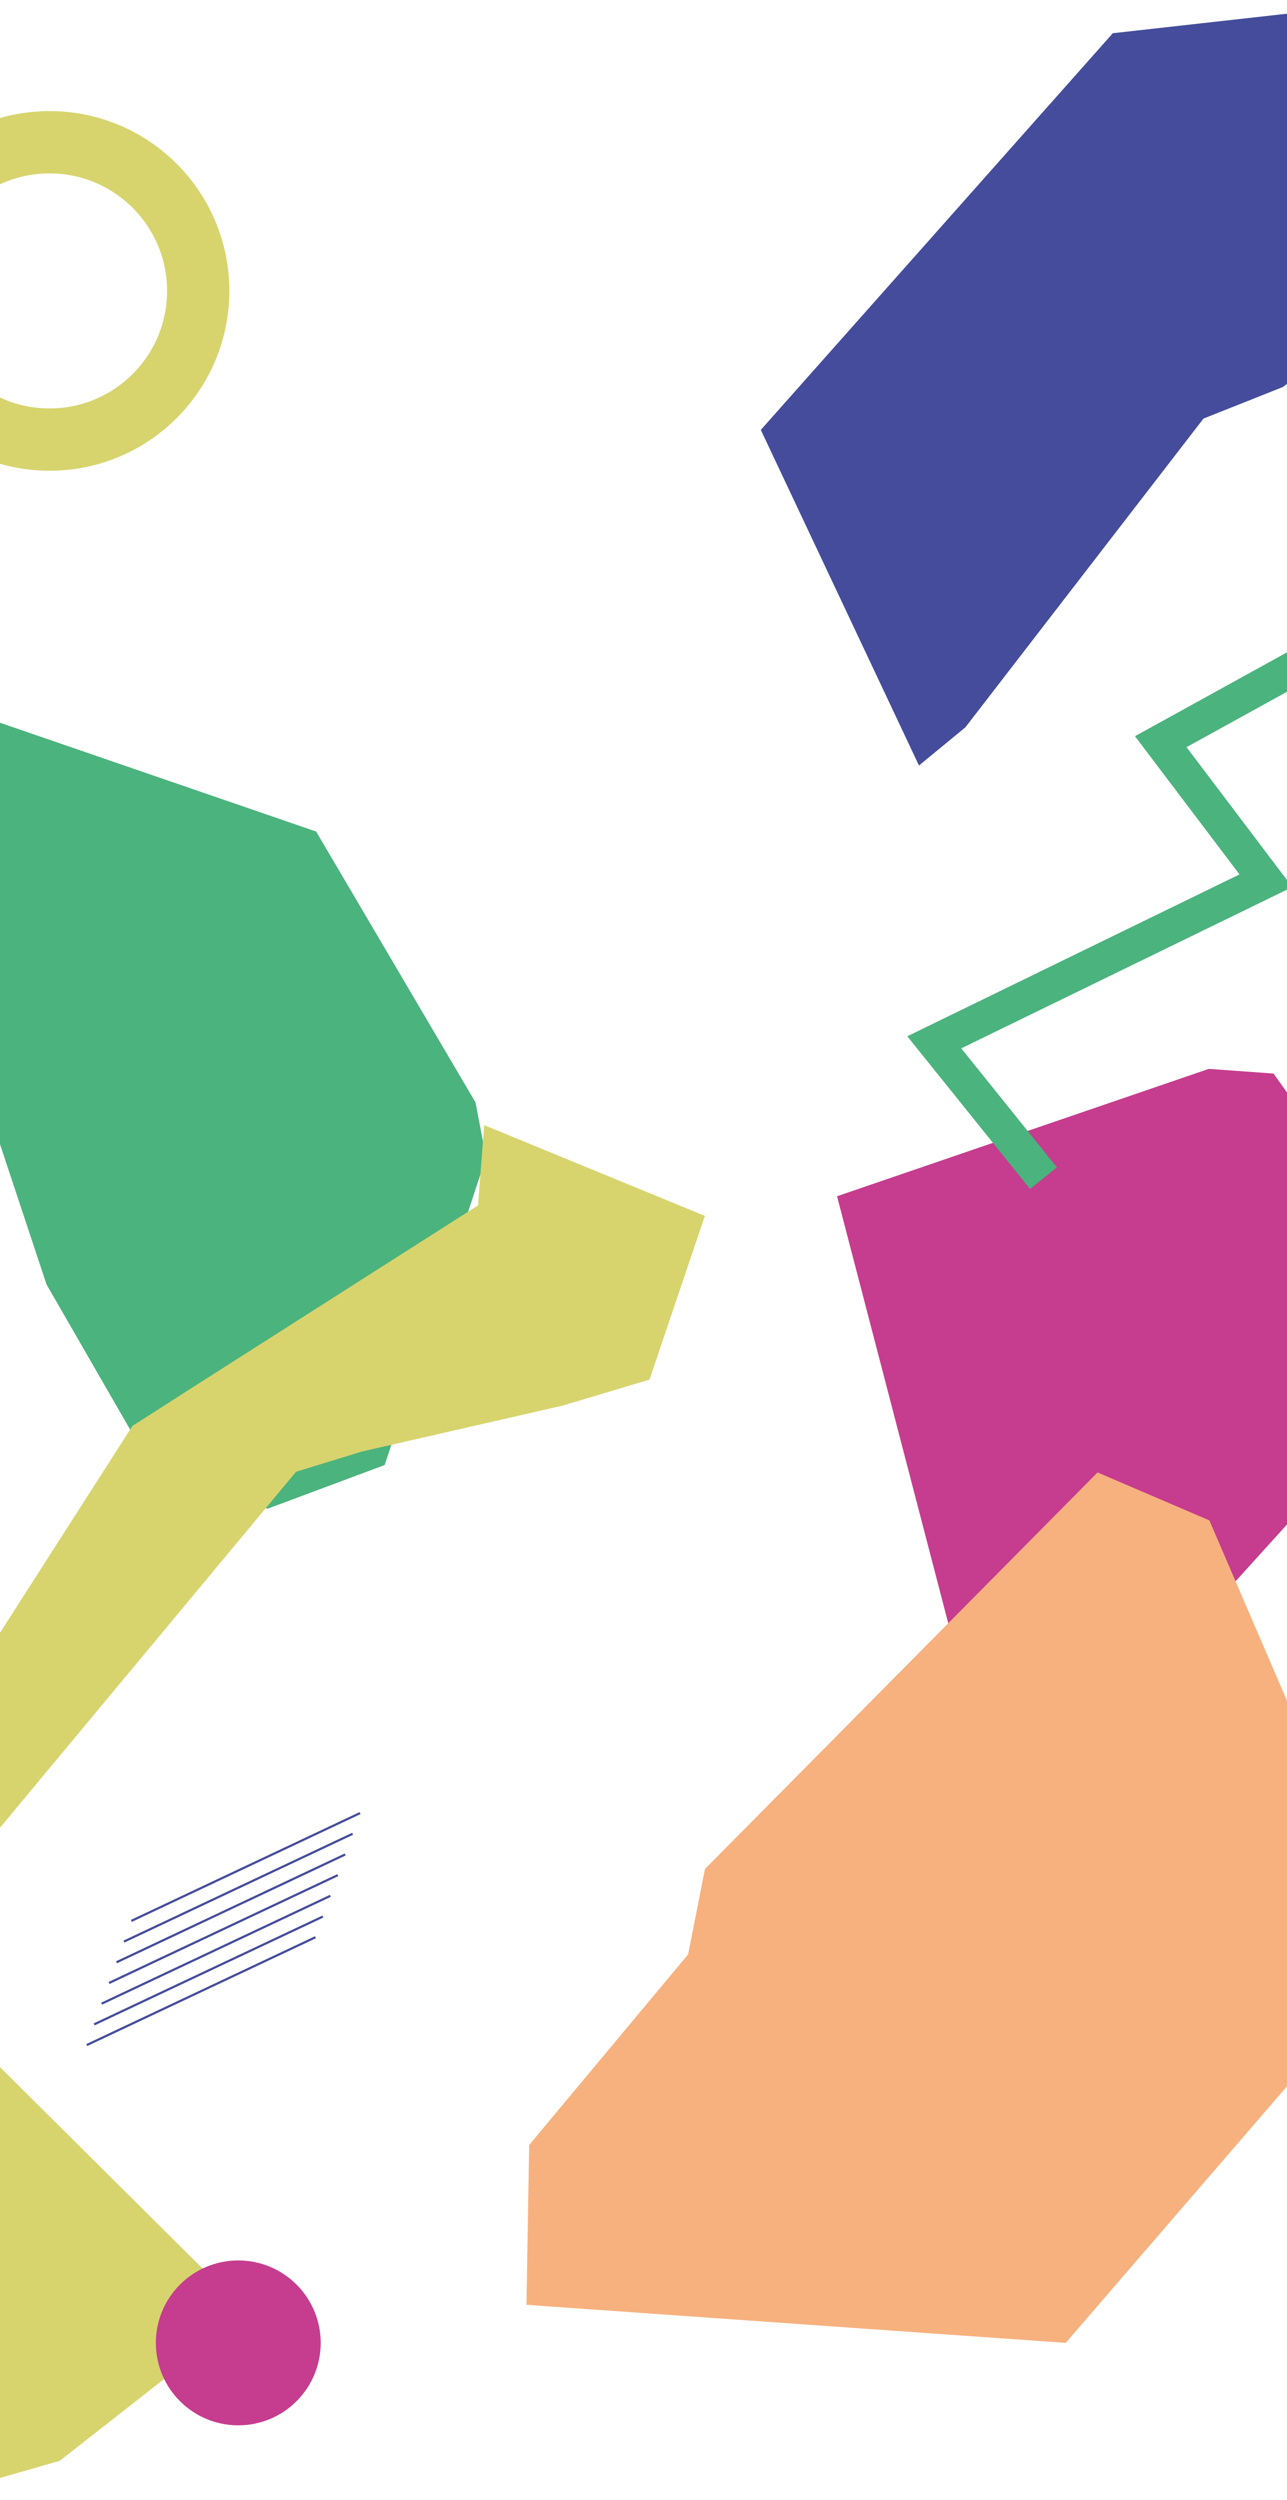
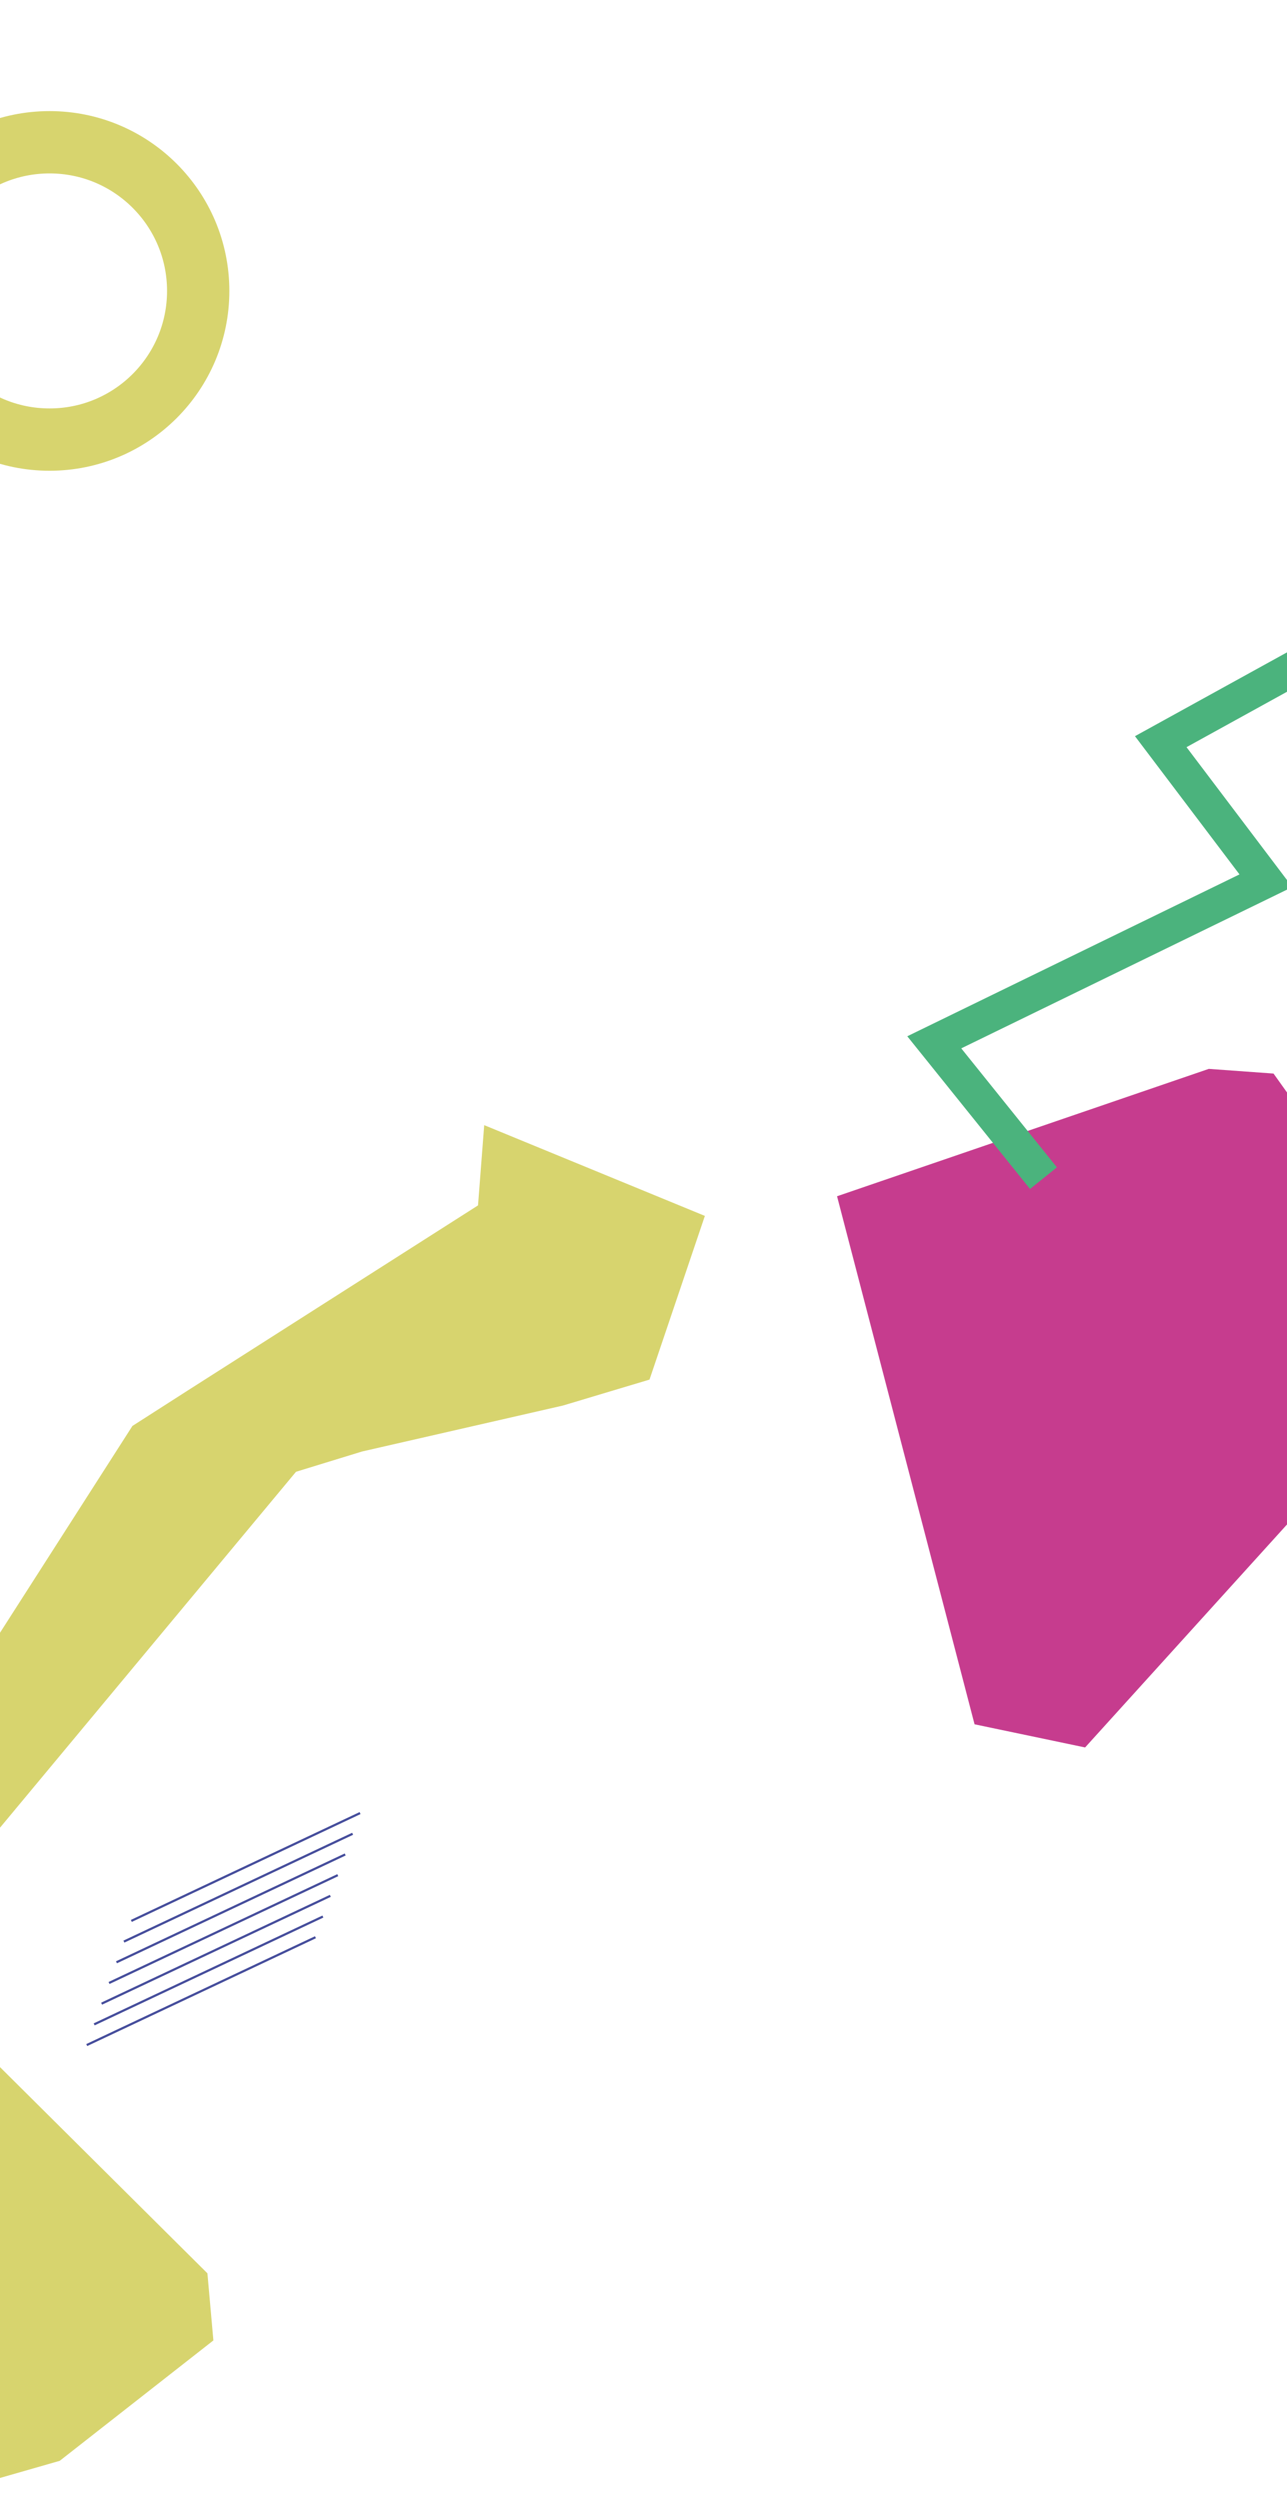
<svg xmlns="http://www.w3.org/2000/svg" version="1.1" id="Layer_1" x="0px" y="0px" width="5102.367px" height="9908.504px" viewBox="351.494 0 5102.367 9908.504" enable-background="new 351.494 0 5102.367 9908.504" xml:space="preserve">
  <polygon fill="#C63C8E" points="5143.802,4236.52 3669.99,4741.358 4215.154,6834.276 4653.424,6926.072 5850.646,5604.229   6075.123,5200.335 5400.476,4255.08 " />
-   <polygon fill="#F7B17E" points="4702.831,5836.054 3146.343,7407.736 3079.555,7746.25 2449.355,8501.674 2438.665,9135.25   4576.562,9286.096 5704.5,7978.432 5749.178,7664.767 5709.646,7335.096 5146.108,6026.147 " />
-   <polygon fill="#444C9B" points="5437.251,1533.996 6208.763,960.5 5857.722,9.054 4763.282,131.655 3367.775,1703.933   3994.789,3034.139 4178.805,2882.757 5122.706,1659.078 " />
-   <polygon fill="#4BB37D" points="2278.333,4587.449 1876.518,5806.661 1412.549,5979.836 948.564,5807.079 536.011,5091   44.296,3609.609 -41.22,2729.487 1604.96,3295.902 2236.682,4369.282 " />
  <polygon fill="#D7D46E" points="159.15,9876.594 -559.696,9638.932 119.812,8875.494 -631.103,8005.628 876.504,5651.764   1105.253,5505.225 2246.63,4777.584 2271.167,4459.529 3145.997,4819.248 2926.509,5468.047 2583.33,5570.905 1786.89,5753.049   1525.076,5833.425 163.095,7470.581 219.283,8061.615 1173.825,9010.35 1197.465,9276.291 588.332,9753.508 " />
  <circle fill="none" stroke="#D7D46E" stroke-width="247.013" stroke-miterlimit="10" cx="548.031" cy="1153.09" r="589.251" />
  <polyline fill="none" stroke="#4BB37D" stroke-width="136.791" stroke-miterlimit="10" points="5557.856,2606.394   4953.328,2939.639 5370.197,3490.792 4055.463,4131.246 4488.358,4669.681 " />
-   <path fill="#C63C8E" d="M1622.903,9286.098c0,180.477-146.301,326.775-326.779,326.775c-180.472,0-326.777-146.299-326.777-326.775  s146.305-326.779,326.777-326.779C1476.602,8959.318,1622.903,9105.621,1622.903,9286.098z" />
  <line fill="none" stroke="#444C9B" stroke-width="8.714" stroke-miterlimit="10" x1="1779.028" y1="7186.173" x2="872.169" y2="7613.555" />
  <line fill="none" stroke="#444C9B" stroke-width="8.714" stroke-miterlimit="10" x1="1749.554" y1="7268.191" x2="842.695" y2="7695.574" />
  <line fill="none" stroke="#444C9B" stroke-width="8.714" stroke-miterlimit="10" x1="1720.081" y1="7350.201" x2="813.226" y2="7777.581" />
  <line fill="none" stroke="#444C9B" stroke-width="8.714" stroke-miterlimit="10" x1="1690.612" y1="7432.218" x2="783.752" y2="7859.599" />
  <line fill="none" stroke="#444C9B" stroke-width="8.714" stroke-miterlimit="10" x1="1661.136" y1="7514.228" x2="754.279" y2="7941.617" />
  <line fill="none" stroke="#444C9B" stroke-width="8.714" stroke-miterlimit="10" x1="1631.663" y1="7596.246" x2="724.808" y2="8023.628" />
  <line fill="none" stroke="#444C9B" stroke-width="8.714" stroke-miterlimit="10" x1="1602.189" y1="7678.265" x2="695.334" y2="8105.646" />
</svg>